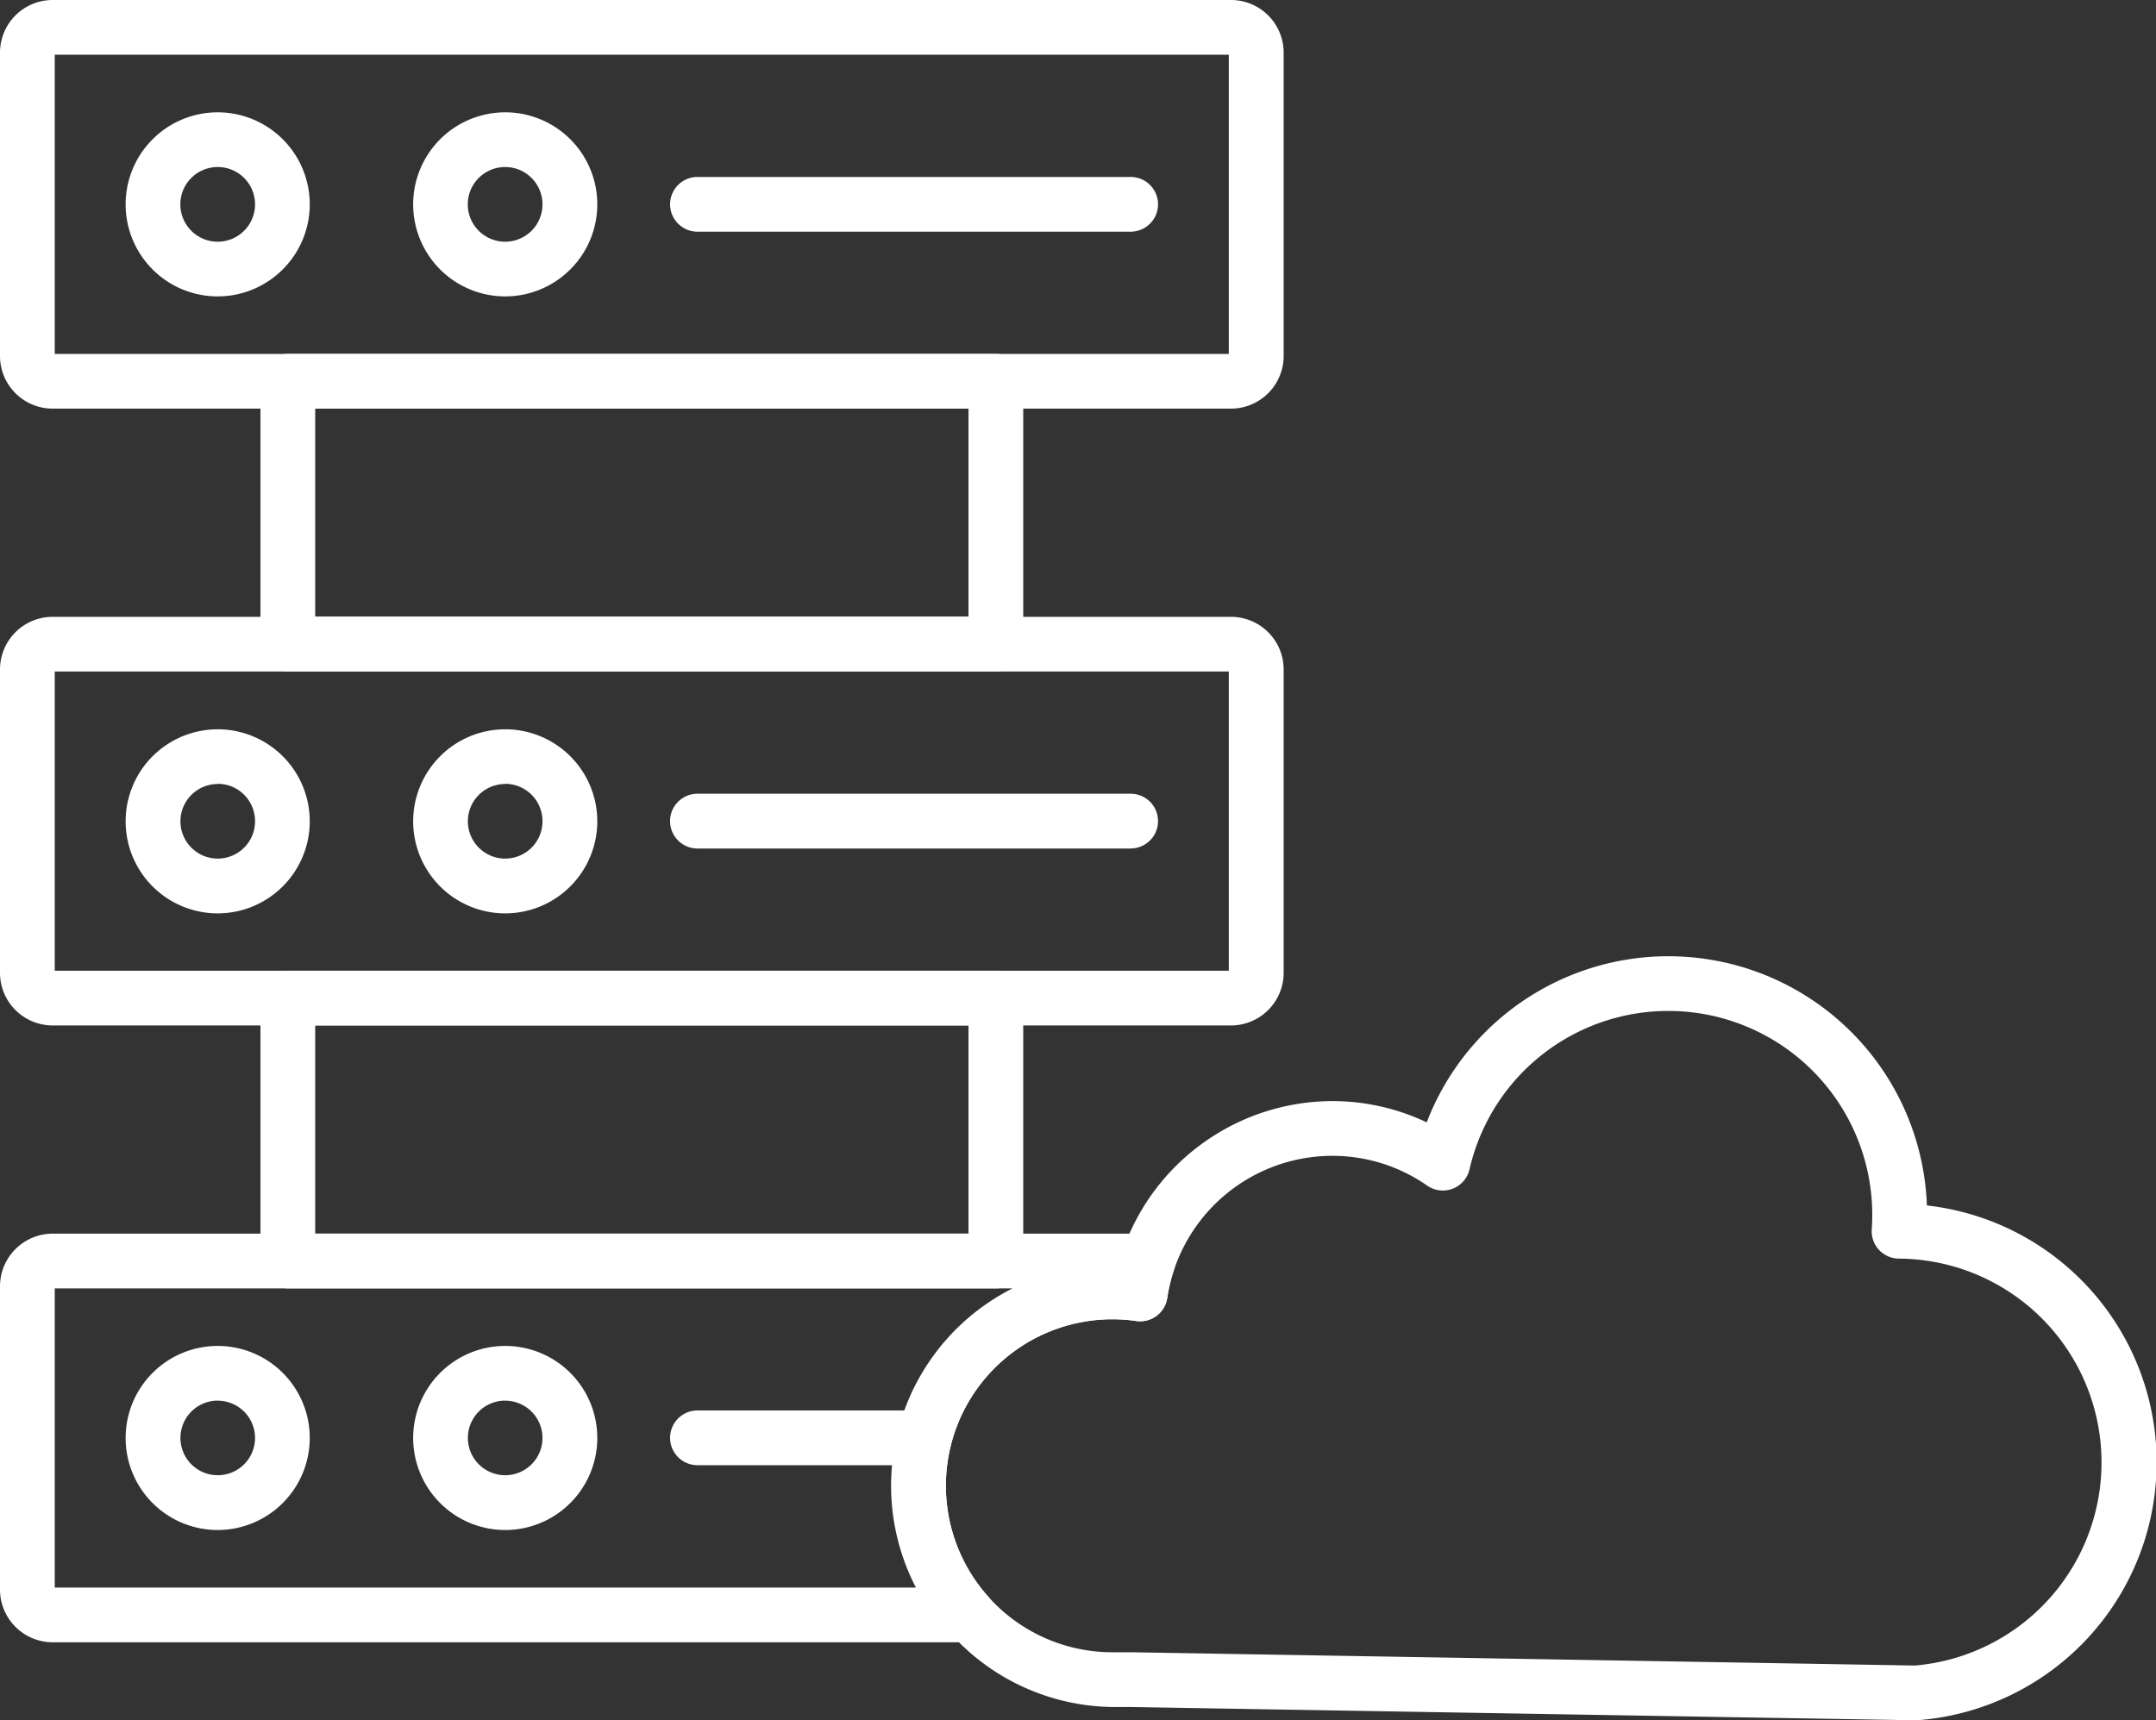
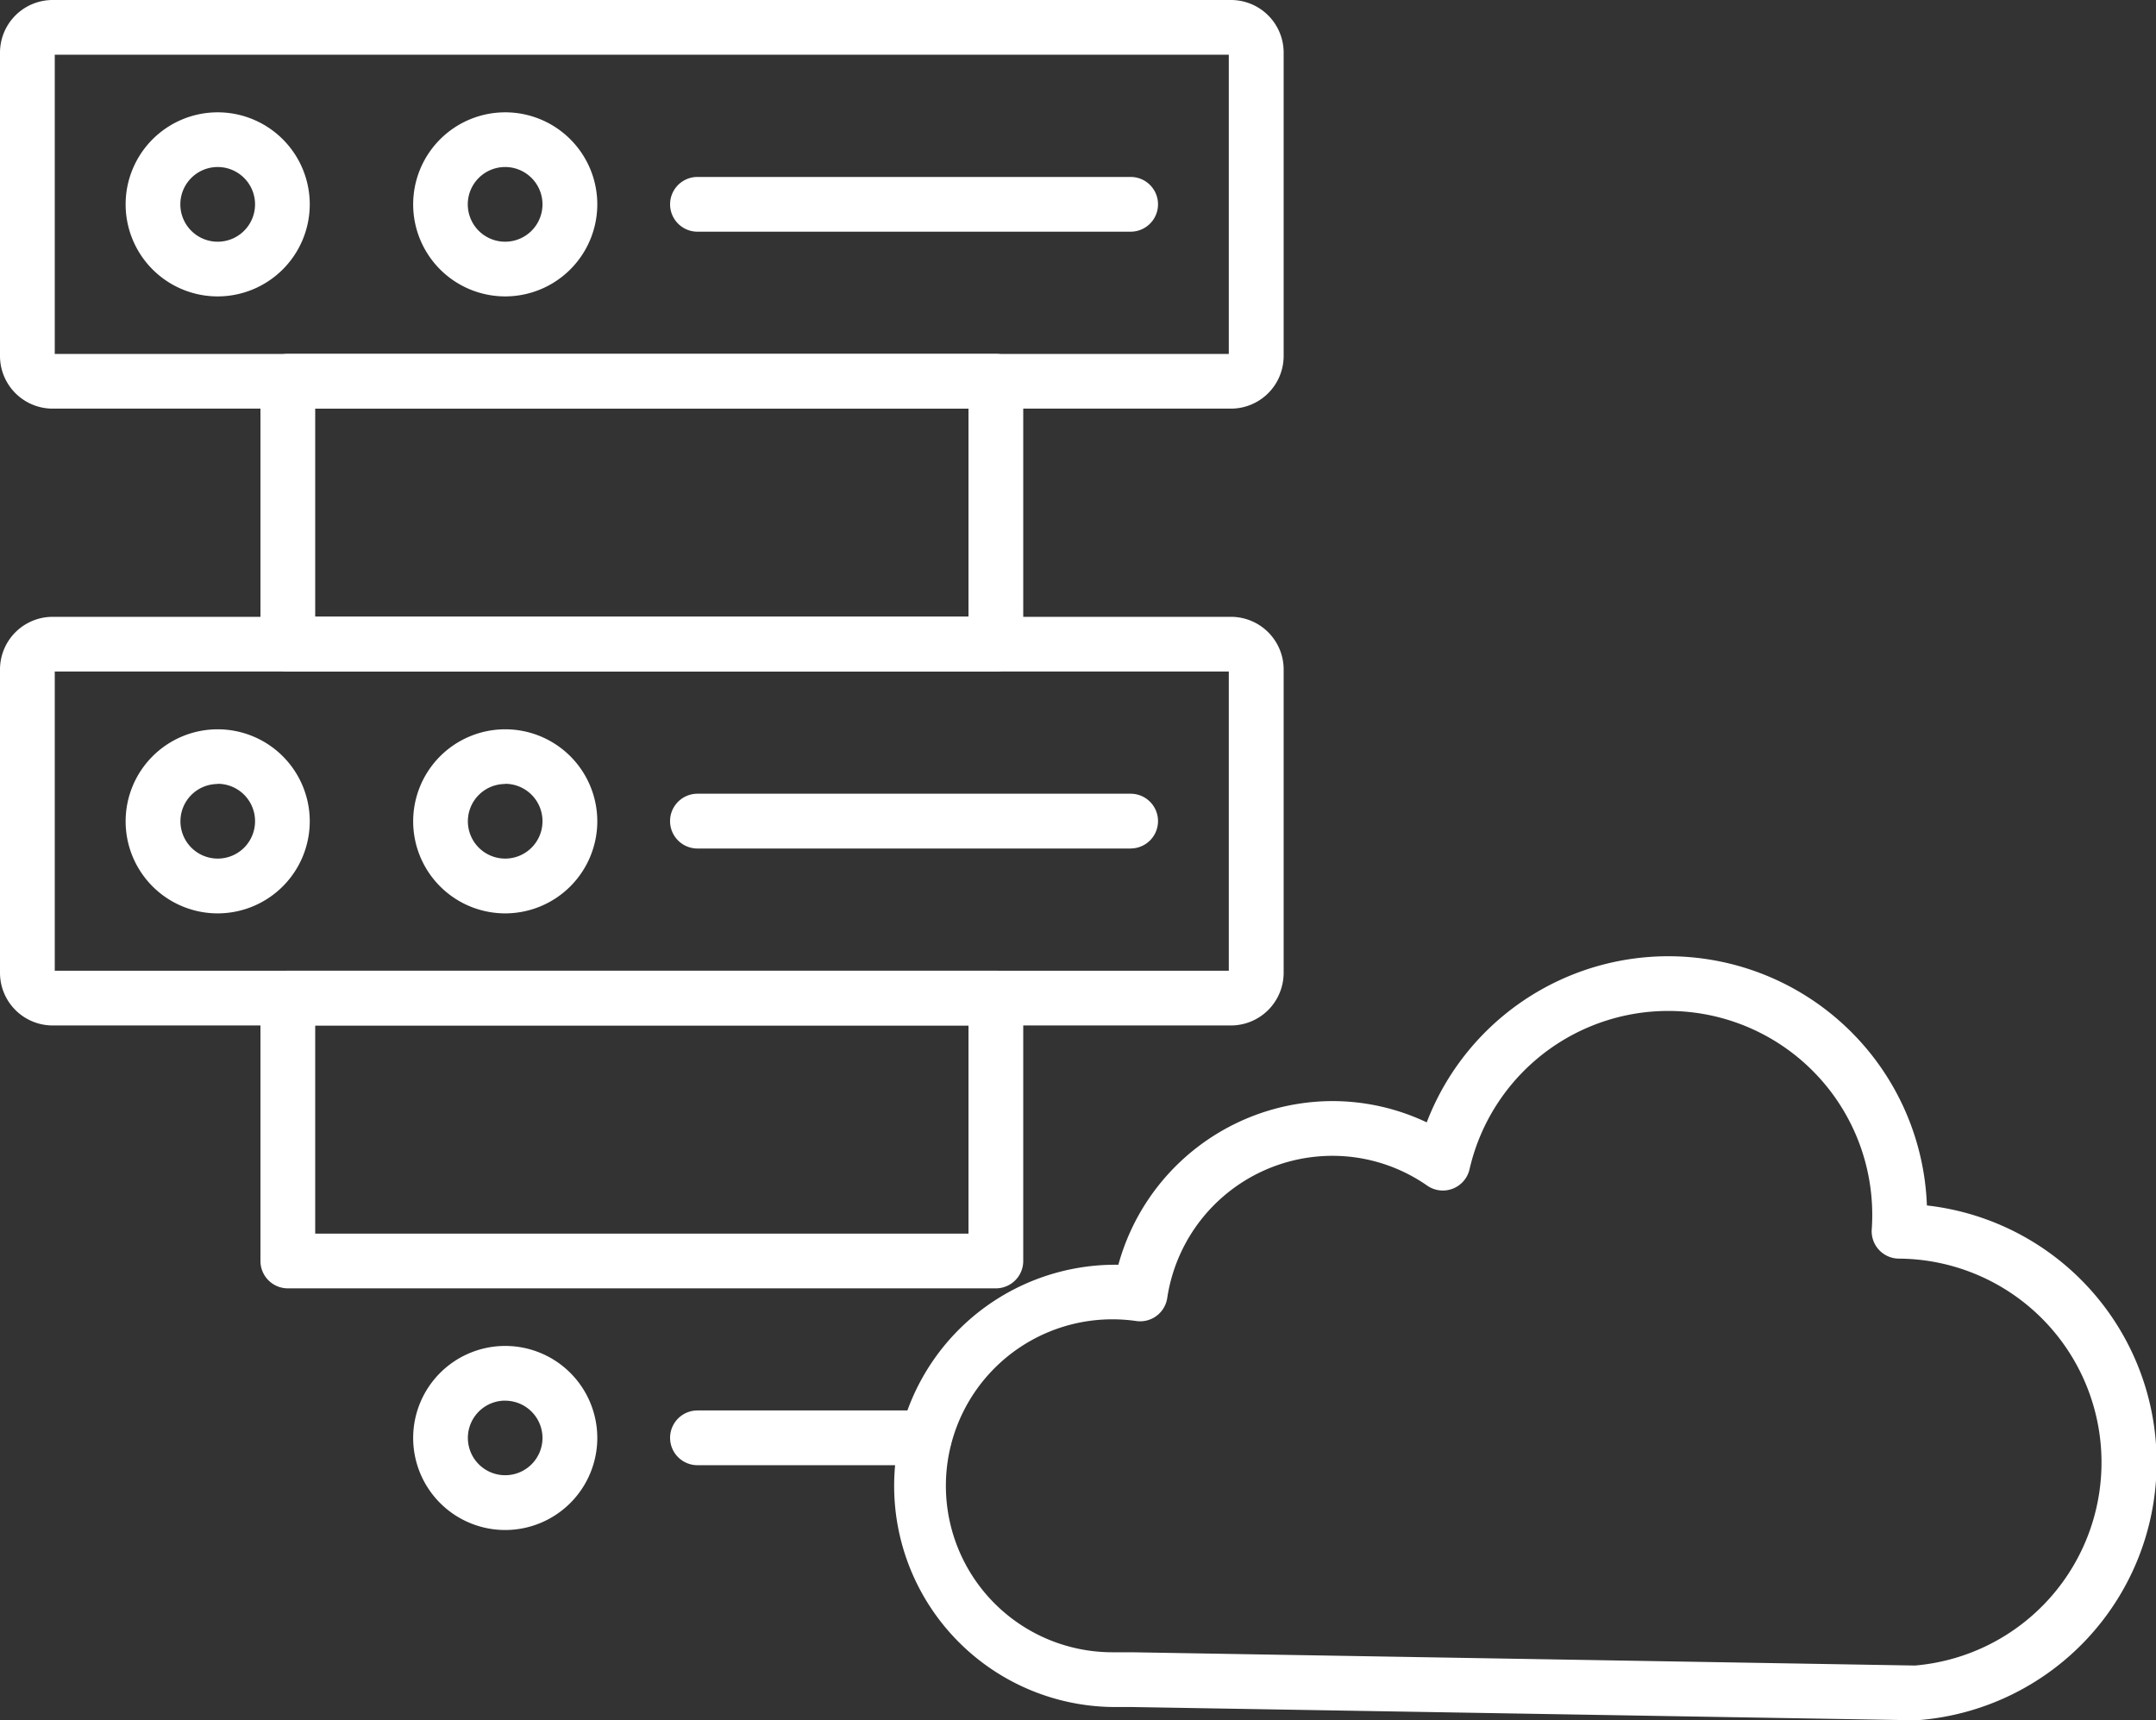
<svg xmlns="http://www.w3.org/2000/svg" width="43.864" height="35.009" viewBox="0 0 43.864 35.009">
  <rect x="0" y="0" width="43.864" height="35.009" fill="#333333" stroke="none" />
  <g id="Layer_x0020_1" transform="translate(0 -0.172)">
    <g id="_469754848" transform="translate(0 0.172)">
      <g id="Group_16817" data-name="Group 16817">
        <g id="_469754152" transform="translate(18.13 19.461)">
          <path id="_247002200" d="M21.553,16.477h-.01l-15.957-.27h-.38a4.5,4.5,0,1,1,.122-9A4.529,4.529,0,0,1,9.675,3.876a4.479,4.479,0,0,1,1.927.433A5.264,5.264,0,0,1,21.778,6,5.262,5.262,0,0,1,21.6,16.475l-.044,0ZM5.207,8.317a3.388,3.388,0,1,0,0,6.776H5.6l15.934.27a4.148,4.148,0,0,0-.327-8.281.557.557,0,0,1-.551-.6c.007-.1.01-.2.01-.293a4.149,4.149,0,0,0-8.193-.926.557.557,0,0,1-.862.333A3.368,3.368,0,0,0,9.675,4.99,3.4,3.4,0,0,0,6.323,7.881a.557.557,0,0,1-.63.471,3.435,3.435,0,0,0-.486-.035Z" transform="translate(-0.705 -0.929)" fill="#fff" fill-rule="evenodd" />
        </g>
        <g id="_469754488">
          <path id="_247001744" d="M25.045,8.488H1.071A1.072,1.072,0,0,1,0,7.417V1.244A1.072,1.072,0,0,1,1.071.172H25.045a1.072,1.072,0,0,1,1.071,1.071V7.417a1.073,1.073,0,0,1-1.071,1.071ZM1.114,7.375H25V1.286H1.114Z" transform="translate(0 -0.172)" fill="#fff" fill-rule="evenodd" />
        </g>
        <g id="_469754296" transform="translate(2.556 2.285)">
          <path id="_247001480" d="M1.973,4.008A1.873,1.873,0,1,1,3.846,2.134,1.875,1.875,0,0,1,1.973,4.008Zm0-2.633a.76.76,0,1,0,.76.76A.76.76,0,0,0,1.973,1.375Z" transform="translate(-0.1 -0.261)" fill="#fff" fill-rule="evenodd" />
        </g>
        <g id="_469755688" transform="translate(8.405 2.285)">
          <path id="_247000880" d="M2.2,4.008A1.873,1.873,0,1,1,4.074,2.134,1.875,1.875,0,0,1,2.2,4.008Zm0-2.633a.76.76,0,1,0,.759.76.76.76,0,0,0-.759-.76Z" transform="translate(-0.327 -0.261)" fill="#fff" fill-rule="evenodd" />
        </g>
        <g id="_469755568" transform="translate(13.634 3.601)">
          <path id="_247001528" d="M9.9,1.426H1.087a.557.557,0,0,1,0-1.114H9.9a.557.557,0,0,1,0,1.114Z" transform="translate(-0.531 -0.312)" fill="#fff" fill-rule="evenodd" />
        </g>
        <g id="_469755016" transform="translate(5.299 7.202)">
          <path id="_247001120" d="M15.168,6.917H.763A.557.557,0,0,1,.206,6.36V1.009A.557.557,0,0,1,.763.453H15.168a.557.557,0,0,1,.557.557V6.36A.557.557,0,0,1,15.168,6.917ZM1.32,5.8H14.611V1.566H1.32Z" transform="translate(-0.206 -0.453)" fill="#fff" fill-rule="evenodd" />
        </g>
        <g id="_469755376" transform="translate(0 12.553)">
          <path id="_247001216" d="M25.045,8.977H1.071A1.072,1.072,0,0,1,0,7.906V1.732A1.072,1.072,0,0,1,1.071.661H25.045a1.072,1.072,0,0,1,1.071,1.071V7.906a1.073,1.073,0,0,1-1.071,1.071ZM1.114,7.863H25V1.774H1.114Z" transform="translate(0 -0.661)" fill="#fff" fill-rule="evenodd" />
        </g>
        <g id="_469755208" transform="translate(2.556 14.838)">
          <path id="_247000424" d="M1.973,4.5A1.873,1.873,0,1,1,3.846,2.623,1.875,1.875,0,0,1,1.973,4.5Zm0-2.633a.759.759,0,1,0,.76.759A.76.76,0,0,0,1.973,1.863Z" transform="translate(-0.1 -0.75)" fill="#fff" fill-rule="evenodd" />
        </g>
        <g id="_469755520" transform="translate(8.405 14.838)">
          <path id="_247000208" d="M2.2,4.5A1.873,1.873,0,1,1,4.074,2.623,1.875,1.875,0,0,1,2.2,4.5Zm0-2.633a.759.759,0,1,0,.759.759A.76.76,0,0,0,2.2,1.863Z" transform="translate(-0.327 -0.75)" fill="#fff" fill-rule="evenodd" />
        </g>
        <g id="_469755424" transform="translate(13.634 16.154)">
          <path id="_247000112" d="M9.9,1.915H1.087A.557.557,0,0,1,1.087.8H9.9a.557.557,0,0,1,0,1.114Z" transform="translate(-0.531 -0.801)" fill="#fff" fill-rule="evenodd" />
        </g>
        <g id="_469755256" transform="translate(5.299 19.755)">
          <path id="_247000496" d="M15.168,7.405H.763a.557.557,0,0,1-.557-.557V1.5A.557.557,0,0,1,.763.941H15.168a.557.557,0,0,1,.557.557V6.848A.557.557,0,0,1,15.168,7.405ZM1.32,6.292H14.611V2.055H1.32Z" transform="translate(-0.206 -0.941)" fill="#fff" fill-rule="evenodd" />
        </g>
        <g id="_469755808" transform="translate(0 25.106)">
-           <path id="_247000328" d="M19.692,9.465H1.071A1.073,1.073,0,0,1,0,8.394V2.221A1.073,1.073,0,0,1,1.071,1.149H23.357a.557.557,0,0,1,.528.733,3.347,3.347,0,0,0-.137.574.557.557,0,0,1-.63.47,3.428,3.428,0,0,0-.486-.035,3.388,3.388,0,0,0-2.549,5.62.557.557,0,0,1-.391.954ZM1.114,8.352H18.635A4.5,4.5,0,0,1,20.6,2.263H1.114V8.352Z" transform="translate(0 -1.149)" fill="#fff" fill-rule="evenodd" />
-         </g>
+           </g>
        <g id="_469755064" transform="translate(2.556 27.391)">
-           <path id="_246999944" d="M1.973,4.984A1.873,1.873,0,1,1,3.846,3.111,1.875,1.875,0,0,1,1.973,4.984Zm0-2.633a.759.759,0,1,0,.76.759A.76.76,0,0,0,1.973,2.352Z" transform="translate(-0.1 -1.238)" fill="#fff" fill-rule="evenodd" />
-         </g>
+           </g>
        <g id="_469755136" transform="translate(8.405 27.391)">
          <path id="_246999752" d="M2.2,4.984A1.873,1.873,0,1,1,4.074,3.111,1.875,1.875,0,0,1,2.2,4.984Zm0-2.633a.759.759,0,1,0,.759.759A.76.76,0,0,0,2.2,2.352Z" transform="translate(-0.327 -1.238)" fill="#fff" fill-rule="evenodd" />
        </g>
        <g id="_469756144" transform="translate(13.634 28.707)">
          <path id="_246999632" d="M5.7,2.4H1.087a.557.557,0,0,1,0-1.114H5.7A.557.557,0,0,1,5.7,2.4Z" transform="translate(-0.531 -1.289)" fill="#fff" fill-rule="evenodd" />
        </g>
      </g>
    </g>
  </g>
</svg>